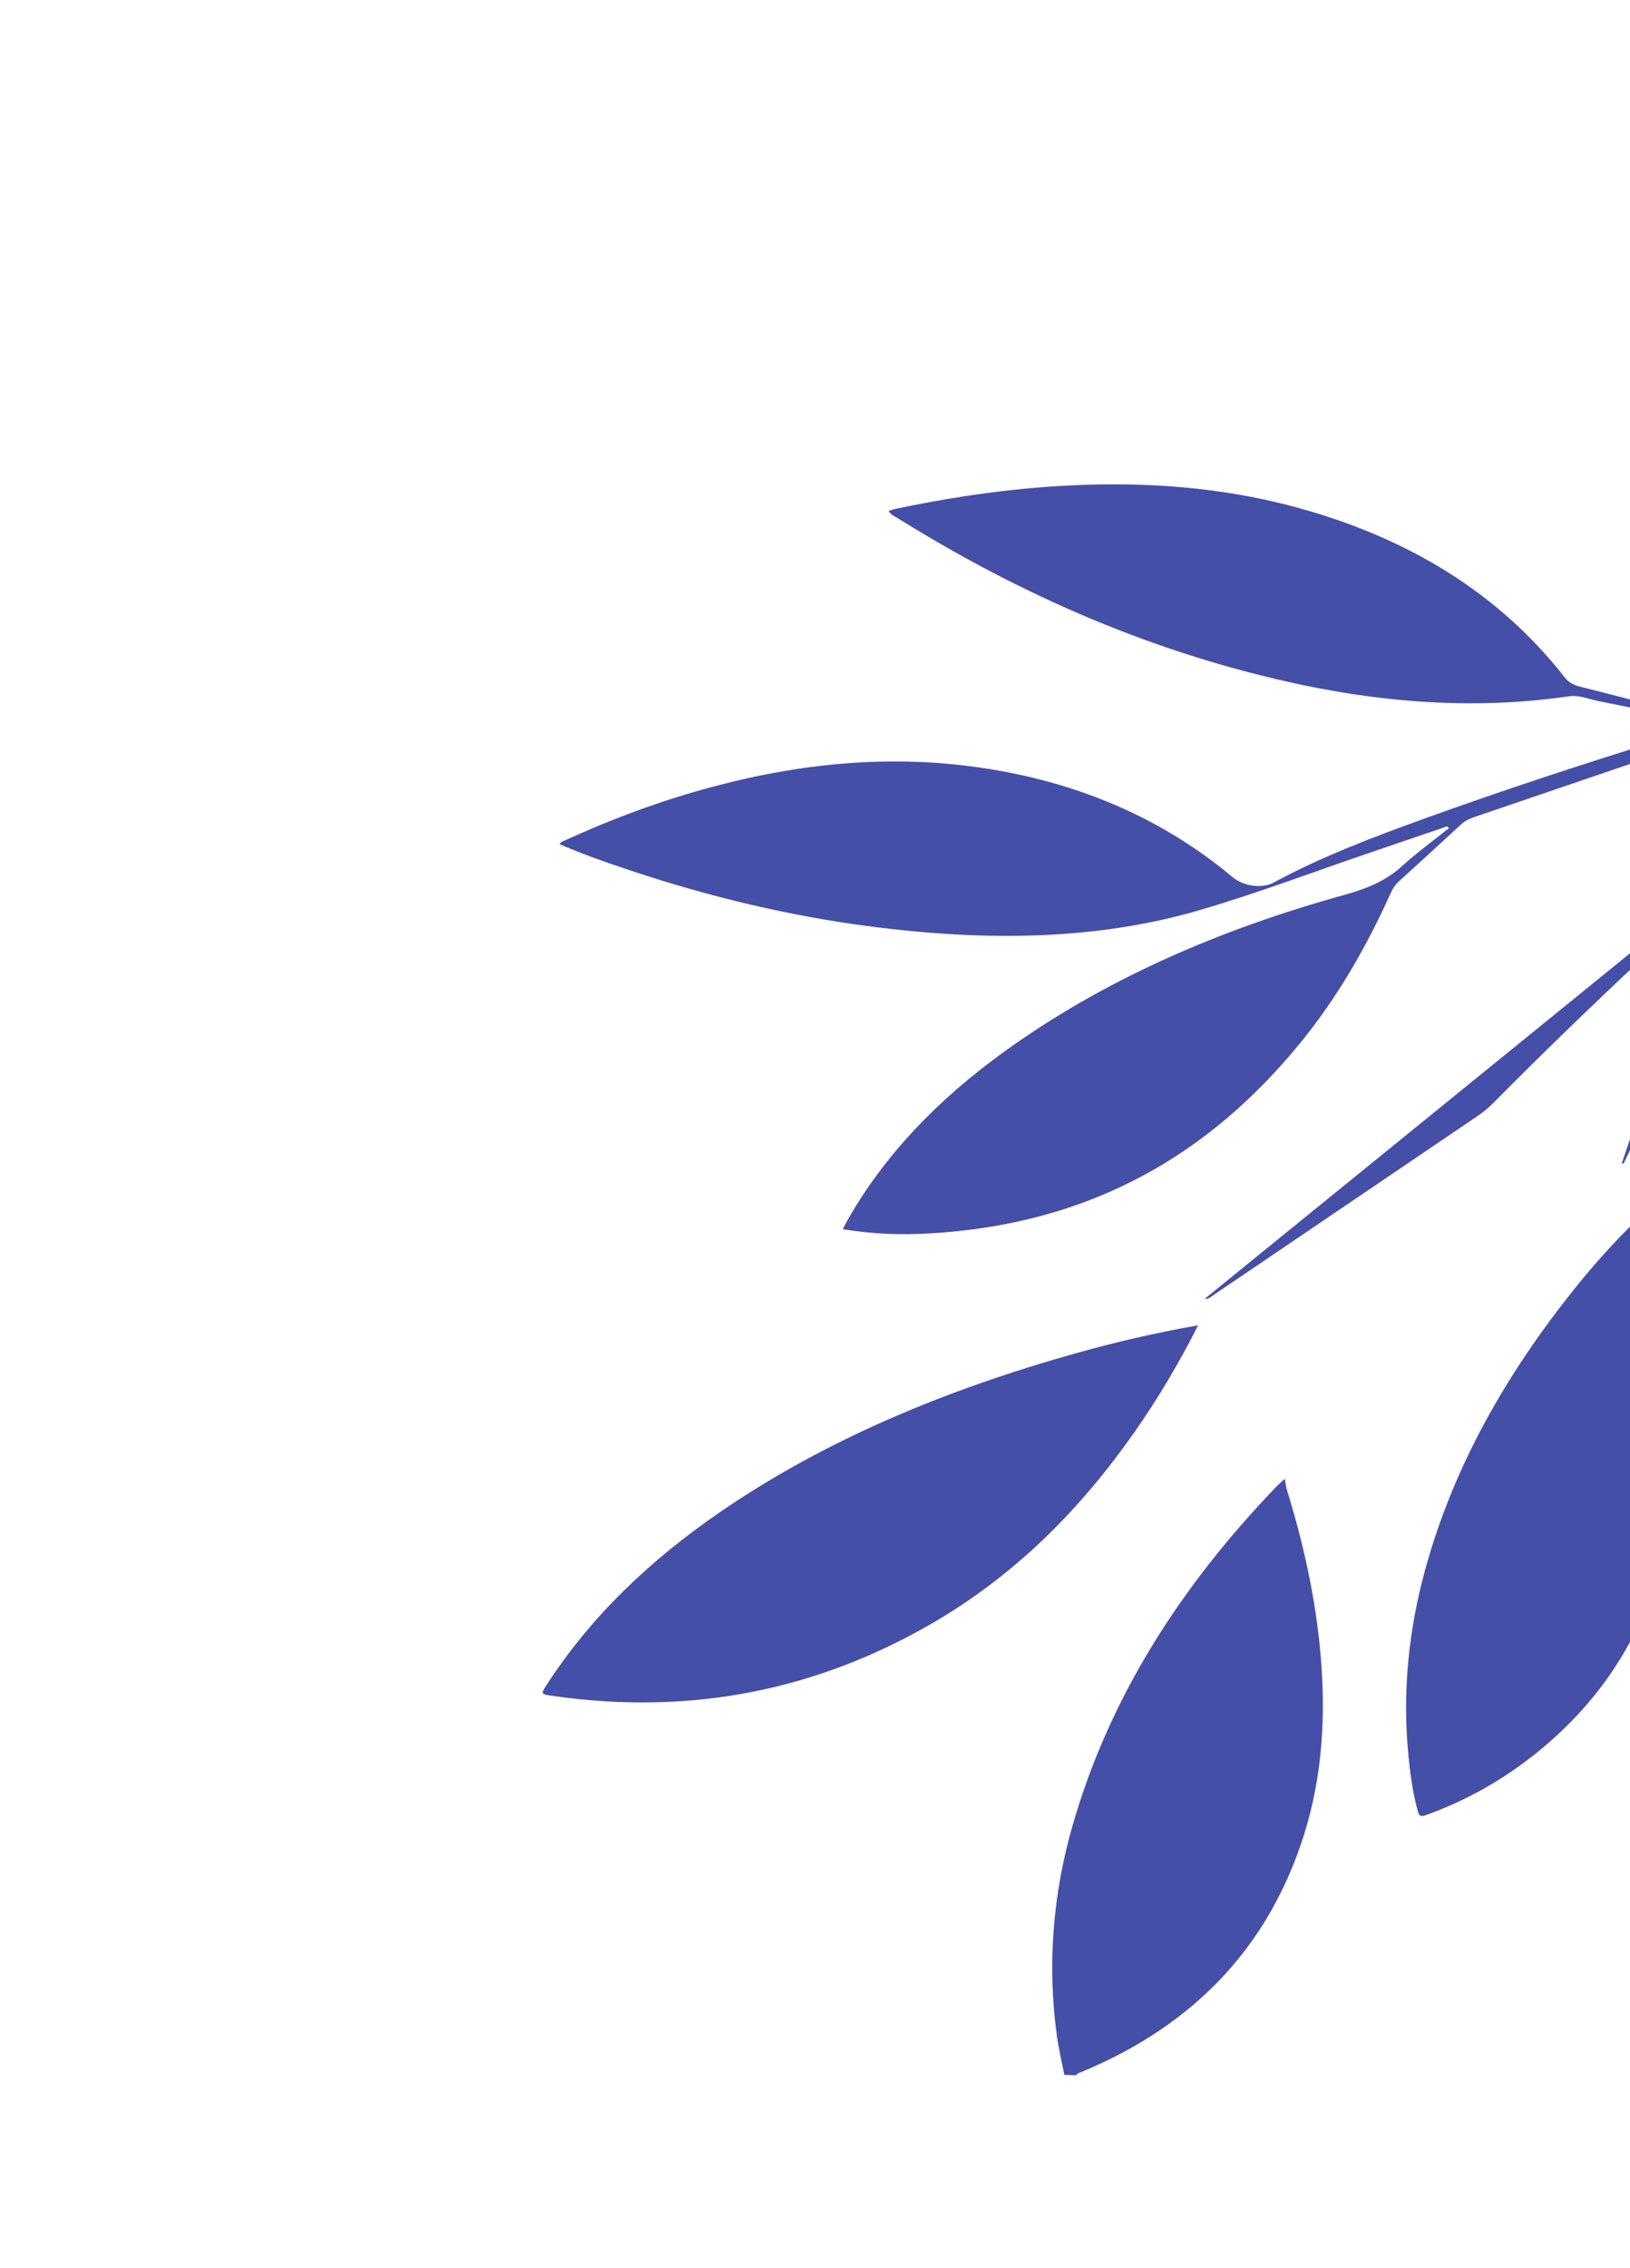
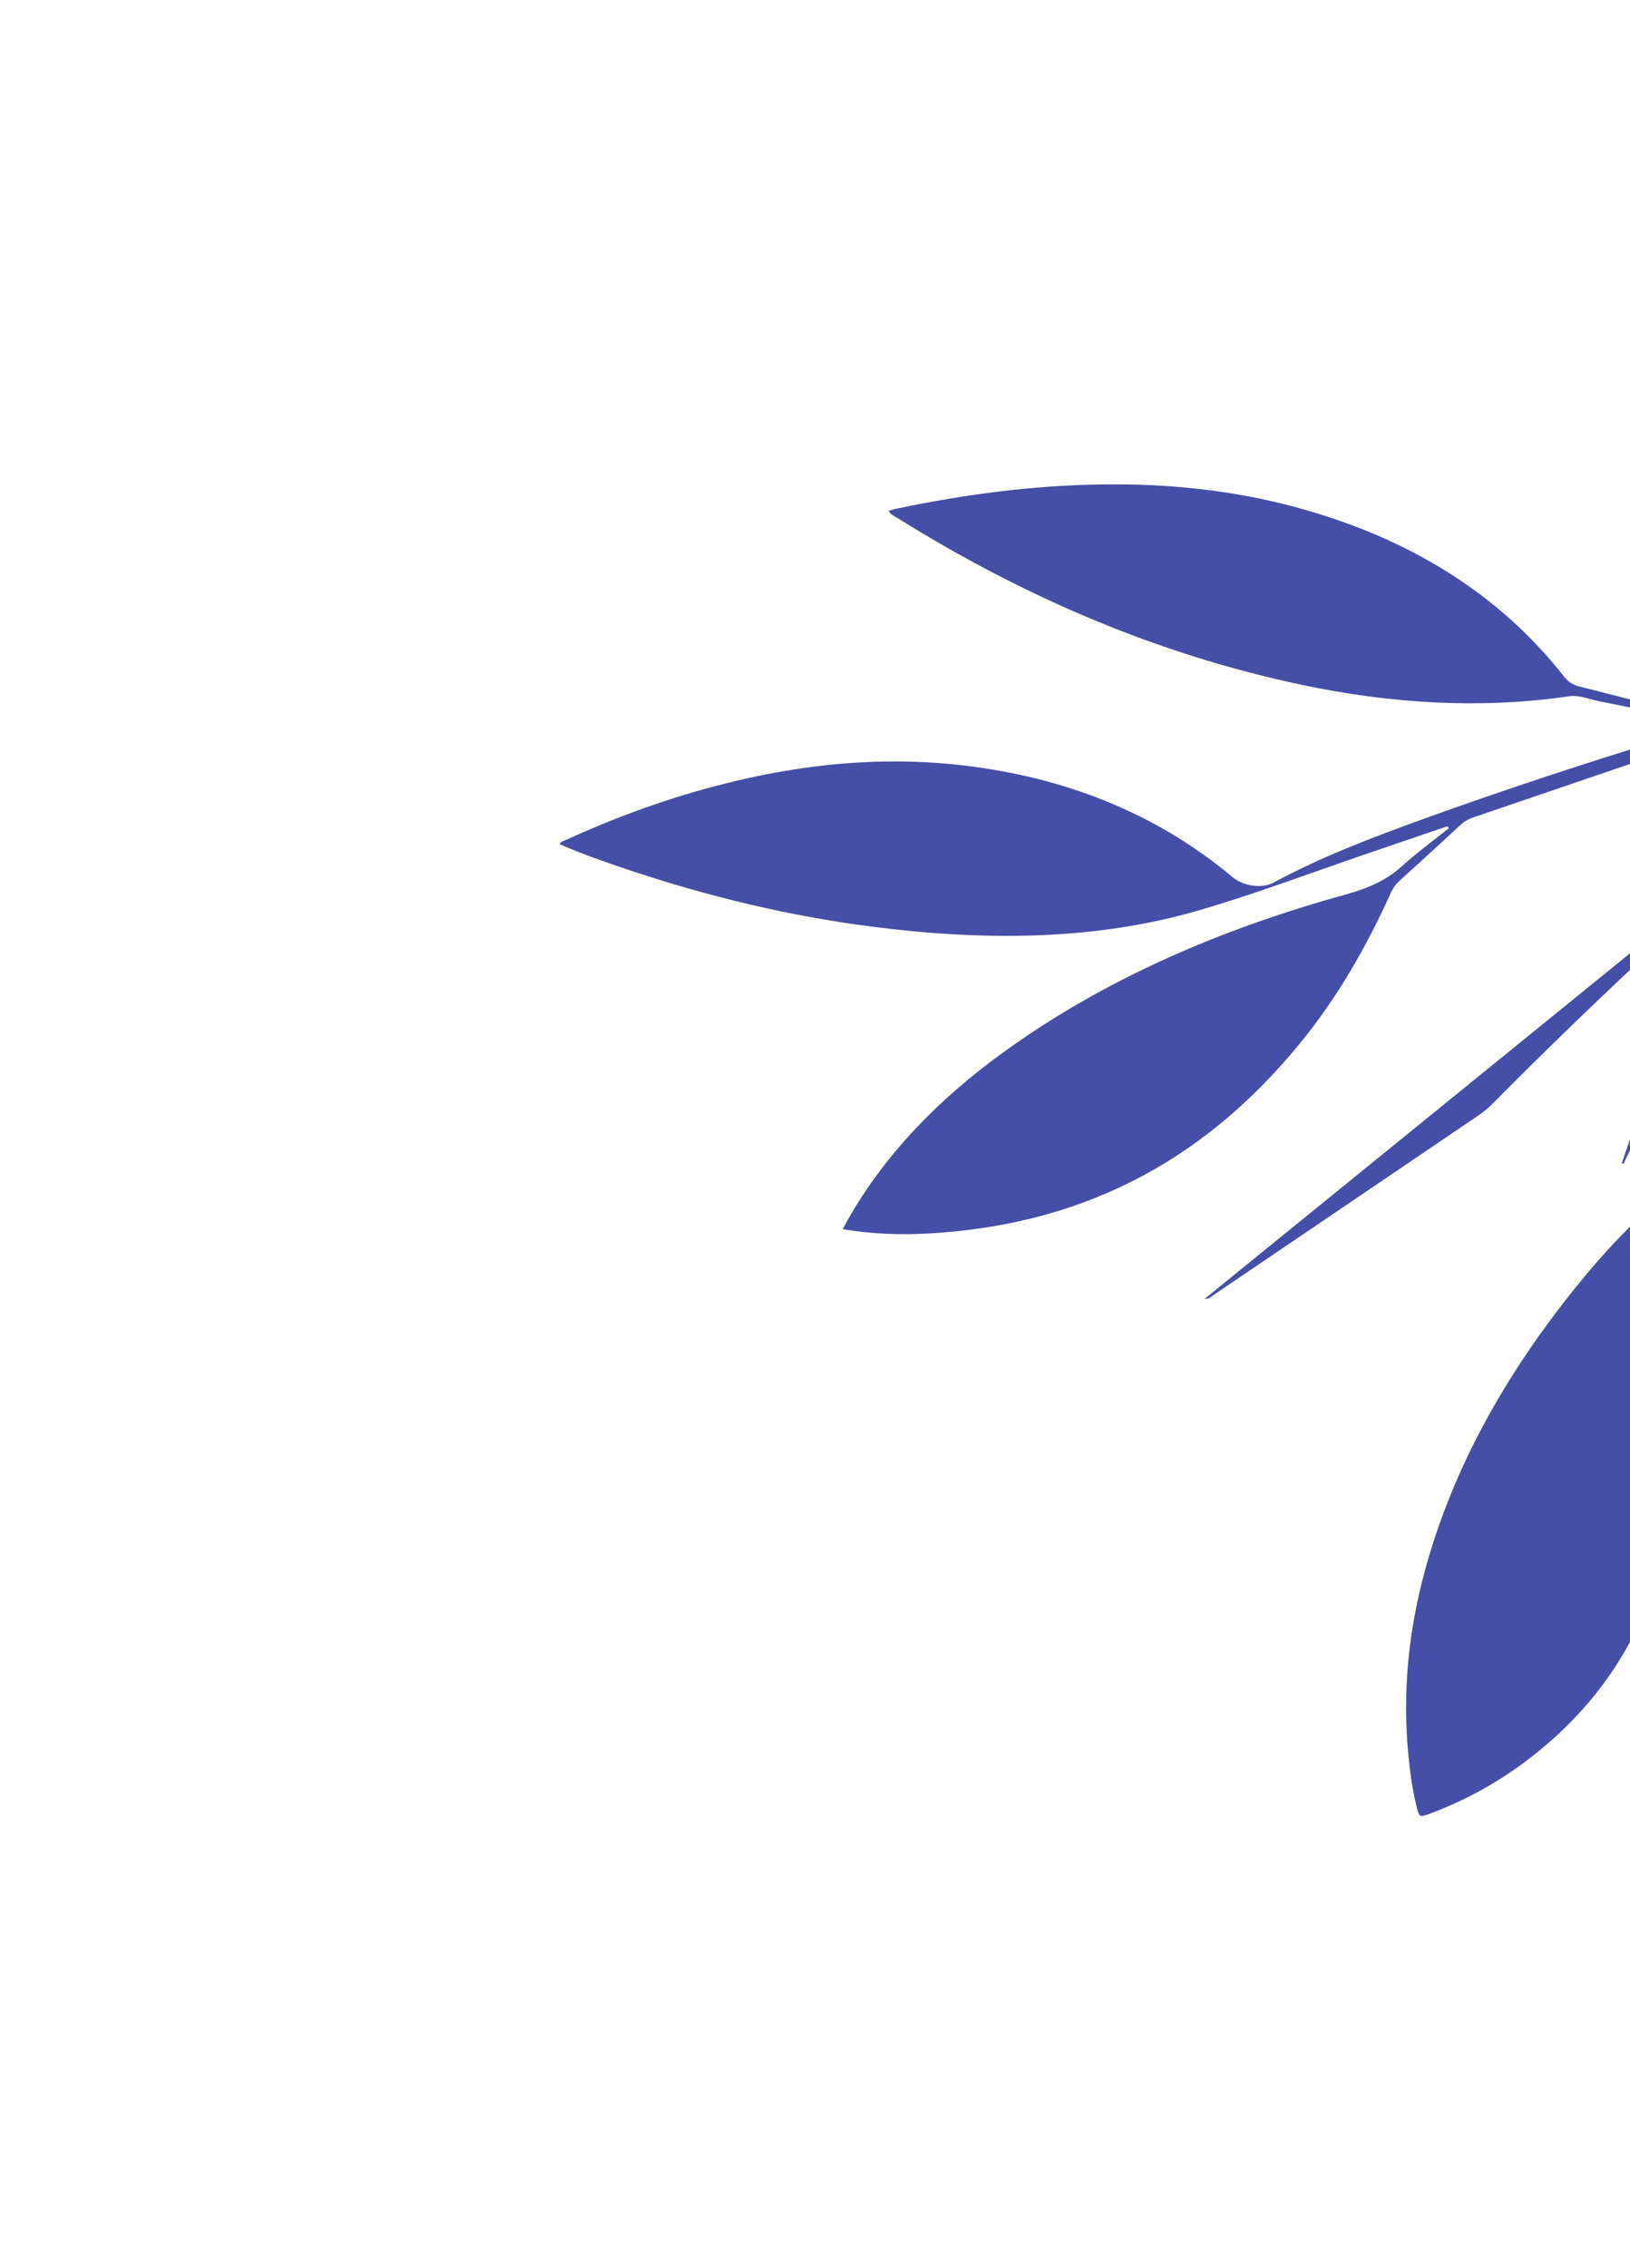
<svg xmlns="http://www.w3.org/2000/svg" width="115" height="160" viewBox="0 0 115 160" fill="none">
-   <path d="M75.944 146.401C75.956 146.251 76.119 146.236 76.231 146.189C84.511 142.775 89.557 137.071 91.966 129.533C93.32 125.309 93.564 120.917 93.143 116.433C92.786 112.633 91.965 108.871 90.802 105.13C90.731 104.901 90.709 104.662 90.645 104.318C90.421 104.527 90.234 104.681 90.071 104.849C83.3 111.887 78.248 119.758 75.657 128.827C74.293 133.602 73.882 138.508 74.555 143.548C74.681 144.486 74.907 145.426 75.09 146.364C75.372 146.375 75.657 146.384 75.94 146.395L75.944 146.401Z" fill="#454FA7" />
  <path d="M102.227 58.416C101.109 59.315 99.937 60.168 98.891 61.121C97.792 62.119 96.456 62.682 94.907 63.111C86.004 65.57 77.852 69.119 70.811 74.214C66.226 77.531 62.435 81.414 59.787 86.087C59.68 86.274 59.59 86.464 59.461 86.71C61.531 87.054 63.53 87.123 65.511 87.012C77.144 86.362 85.393 81.292 91.656 73.67C94.358 70.382 96.418 66.769 98.121 62.991C98.268 62.662 98.466 62.379 98.747 62.125C100.197 60.809 101.643 59.487 103.079 58.158C103.343 57.912 103.657 57.757 104.02 57.635C114.212 54.165 124.396 50.691 134.584 47.215C134.793 47.145 134.998 47.069 135.212 46.992C135.119 46.887 135.035 46.923 134.964 46.944C123.32 50.272 111.72 53.689 100.46 57.758C96.804 59.079 93.18 60.457 89.843 62.265C89.026 62.705 87.712 62.502 86.978 61.888C82.301 57.971 76.799 55.505 70.576 54.381C63.553 53.109 56.855 53.757 50.36 55.479C46.664 56.459 43.159 57.77 39.792 59.312C39.68 59.364 39.537 59.39 39.49 59.558C41.076 60.241 42.71 60.815 44.36 61.367C49.962 63.242 55.68 64.62 61.529 65.37C69.484 66.386 77.298 66.359 84.68 64.189C88.701 63.009 92.577 61.538 96.518 60.196C98.379 59.562 100.24 58.928 102.099 58.292L102.23 58.415L102.227 58.416Z" fill="#454FA7" />
-   <path d="M84.527 93.492C81.493 94.02 78.662 94.688 75.875 95.469C66.749 98.033 58.27 101.548 50.862 106.623C45.865 110.044 41.655 114.06 38.545 118.889C38.146 119.506 38.151 119.512 39.03 119.637C48.913 121.047 57.653 119.134 65.475 114.678C71.626 111.171 76.239 106.433 80.021 101.051C81.699 98.664 83.168 96.177 84.53 93.49L84.527 93.492Z" fill="#454FA7" />
  <path d="M115.511 86.027C113.884 87.601 112.469 89.194 111.145 90.84C106.28 96.894 102.537 103.442 100.54 110.761C99.38 115.004 98.932 119.353 99.365 123.818C99.481 125.02 99.641 126.224 99.939 127.423C100.135 128.214 100.127 128.222 100.971 127.905C103.601 126.916 105.939 125.575 108.033 123.947C113.589 119.625 116.657 114.086 117.8 107.624C118.622 102.979 118.368 98.266 117.469 93.514C117.038 91.233 116.45 88.971 115.768 86.717C115.711 86.523 115.629 86.333 115.514 86.025L115.511 86.027Z" fill="#454FA7" />
  <path d="M62.703 36.034C62.818 36.307 63.086 36.399 63.294 36.528C72.07 42.003 81.507 46.13 91.879 48.317C98.193 49.647 104.482 50.023 110.698 49.117C111.421 49.011 112.112 49.327 112.812 49.464C114.889 49.878 116.955 50.336 119.094 50.512C118.953 50.296 118.736 50.304 118.557 50.259C116.181 49.645 113.803 49.023 111.427 48.426C110.951 48.307 110.641 48.099 110.356 47.738C105.728 41.837 99.378 37.972 91.622 35.834C87.073 34.58 82.465 34.113 77.819 34.172C72.831 34.232 68.016 34.886 63.284 35.875C63.088 35.915 62.896 35.979 62.697 36.033L62.703 36.034Z" fill="#454FA7" />
-   <path d="M122.139 79.42C122.137 81.523 122.426 83.514 122.768 85.498C123.472 89.6 124.56 93.654 126.143 97.644C128.675 104.024 132.253 109.966 137.598 115.162C138.904 116.432 140.319 117.613 141.783 118.751C142.212 119.082 142.405 119.122 142.626 118.649C143.776 116.18 144.379 113.58 144.459 110.862C144.7 102.491 140.64 95.293 134.146 88.773C130.726 85.343 126.798 82.378 122.596 79.67C122.482 79.595 122.353 79.537 122.135 79.422L122.139 79.42Z" fill="#454FA7" />
  <path d="M84.987 91.626C85.32 91.636 85.414 91.494 85.541 91.405C91.768 87.186 97.992 82.964 104.219 78.744C104.633 78.463 105.013 78.155 105.356 77.808C112.143 70.936 119.293 64.349 126.562 57.855C112.726 69.094 98.891 80.334 84.987 91.626Z" fill="#454FA7" />
  <path d="M120.544 64.055C118.503 70.056 116.46 76.054 114.423 82.053C114.462 82.066 114.5 82.084 114.539 82.097C115.013 81.107 115.498 80.123 115.958 79.127C117.689 75.374 119.379 71.606 120.432 67.62C120.735 66.474 120.966 65.316 120.544 64.055Z" fill="#454FA7" />
</svg>